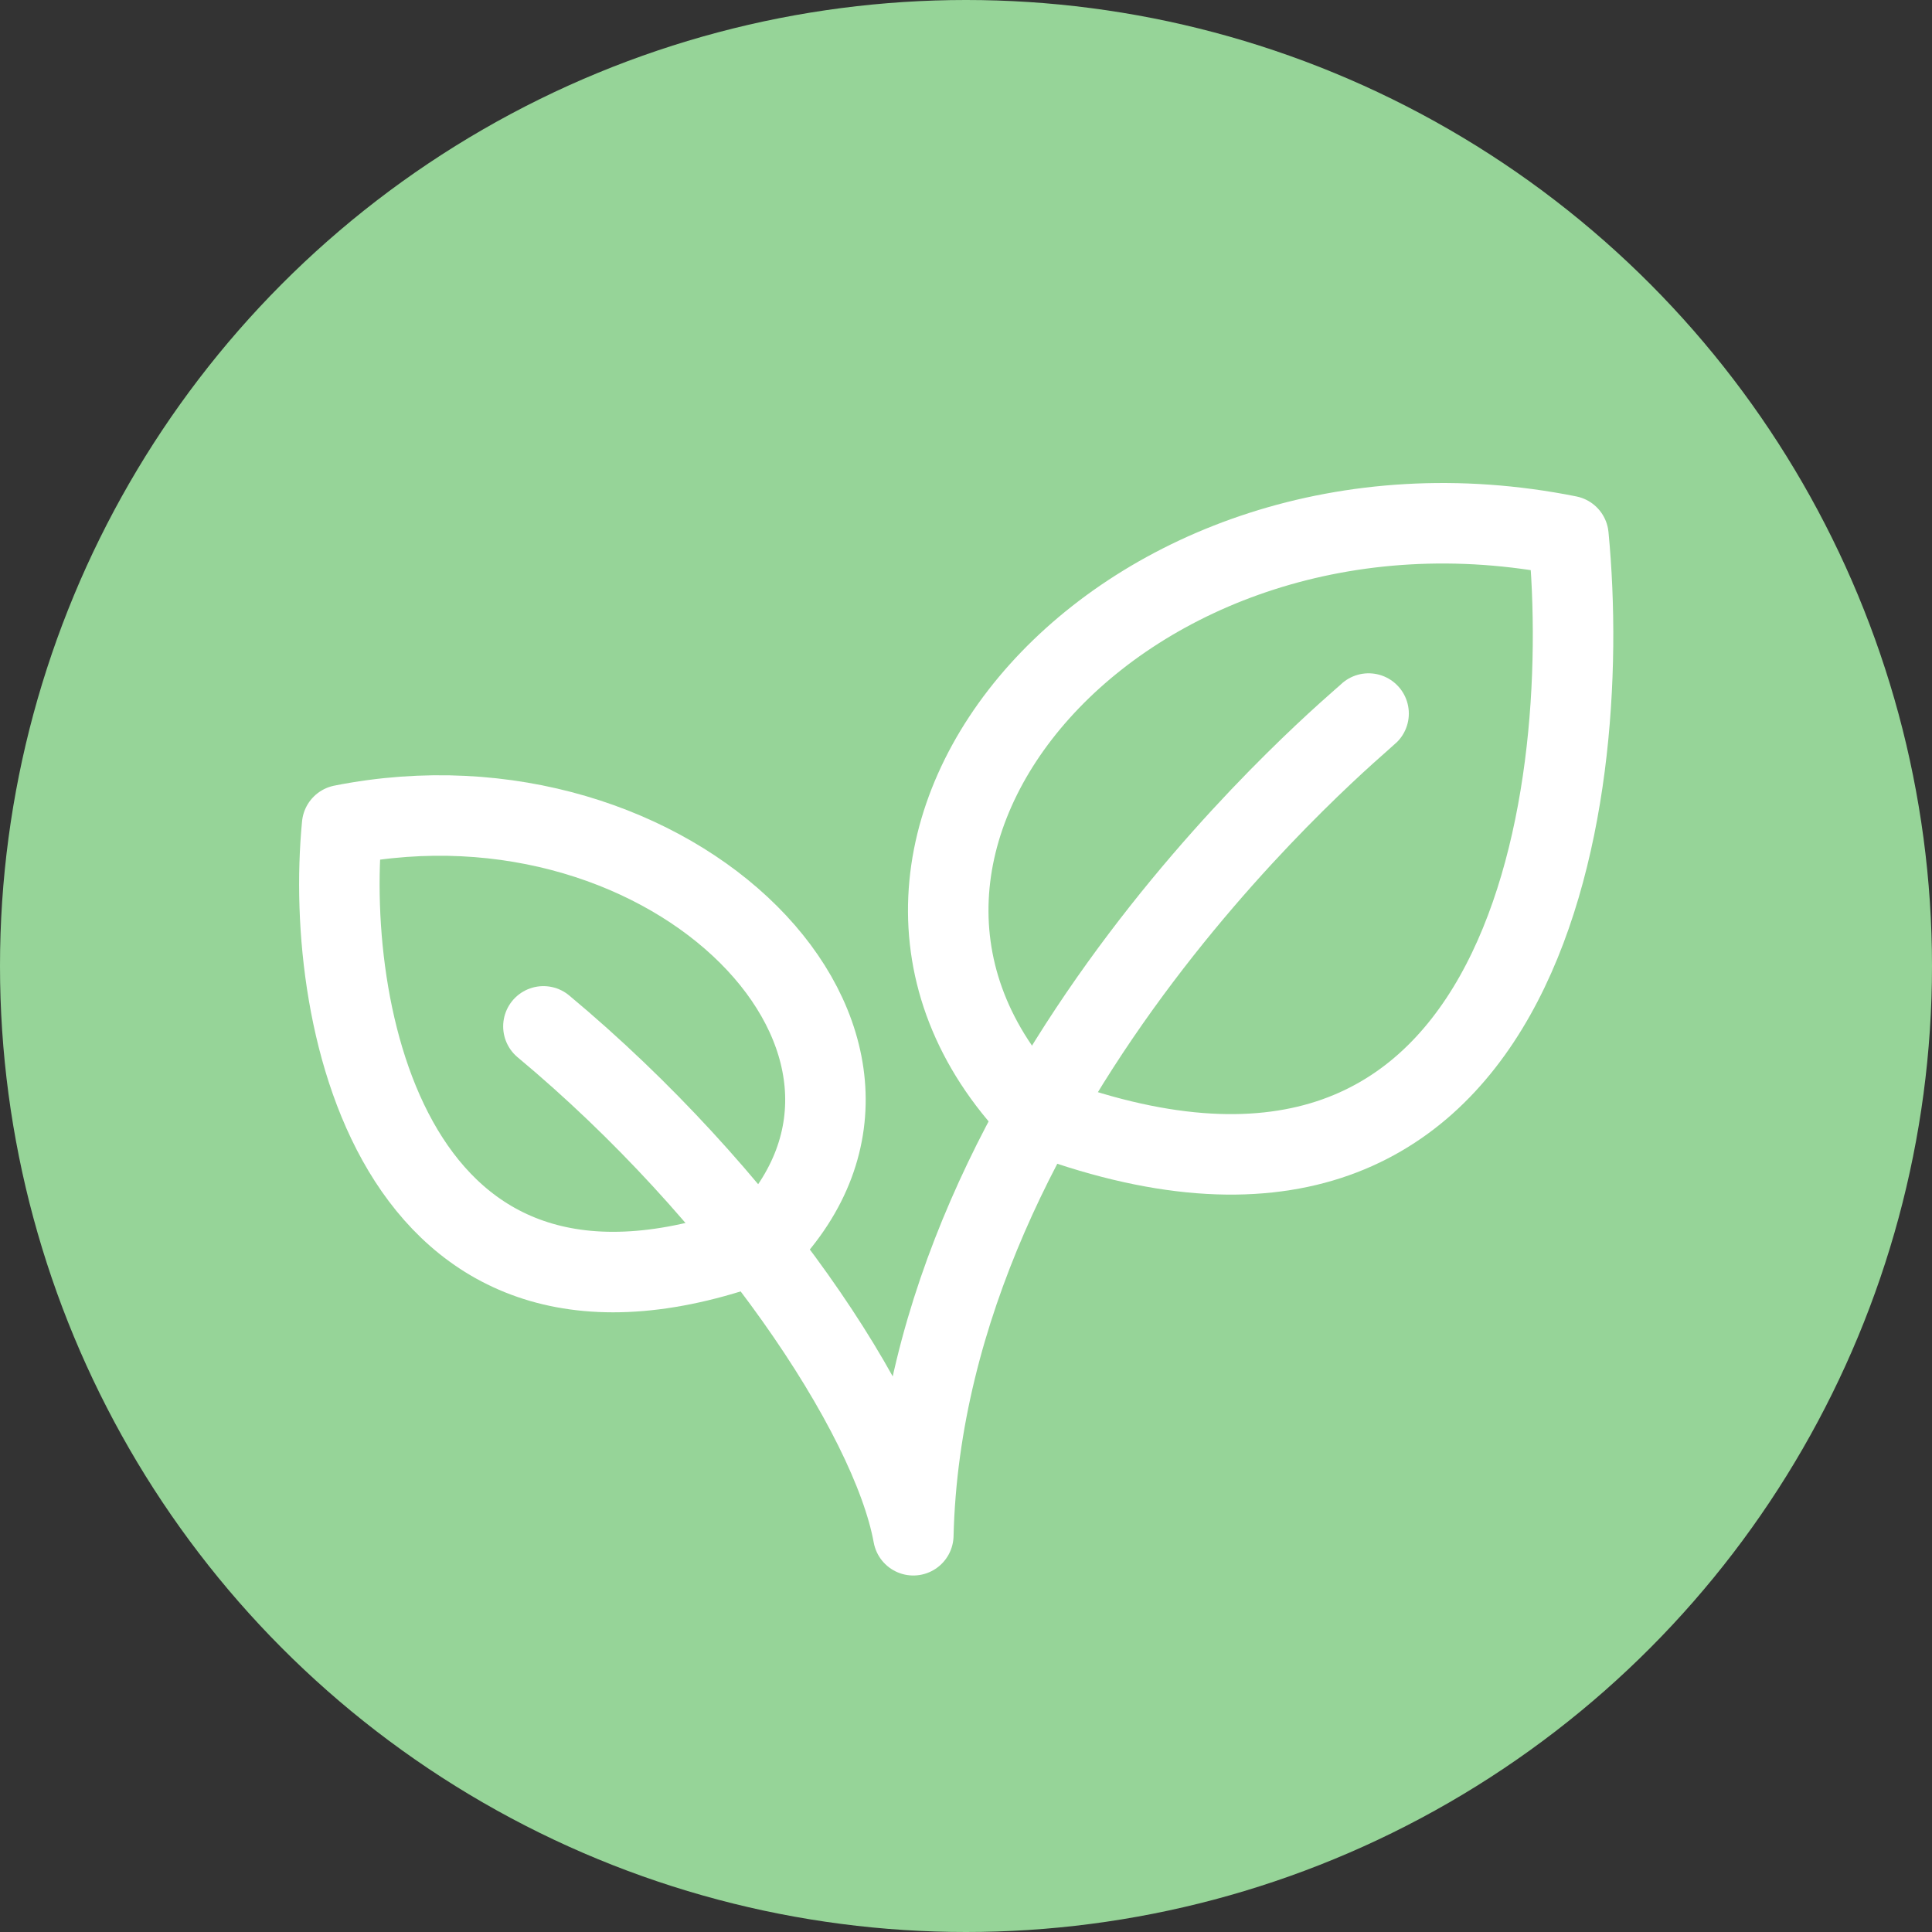
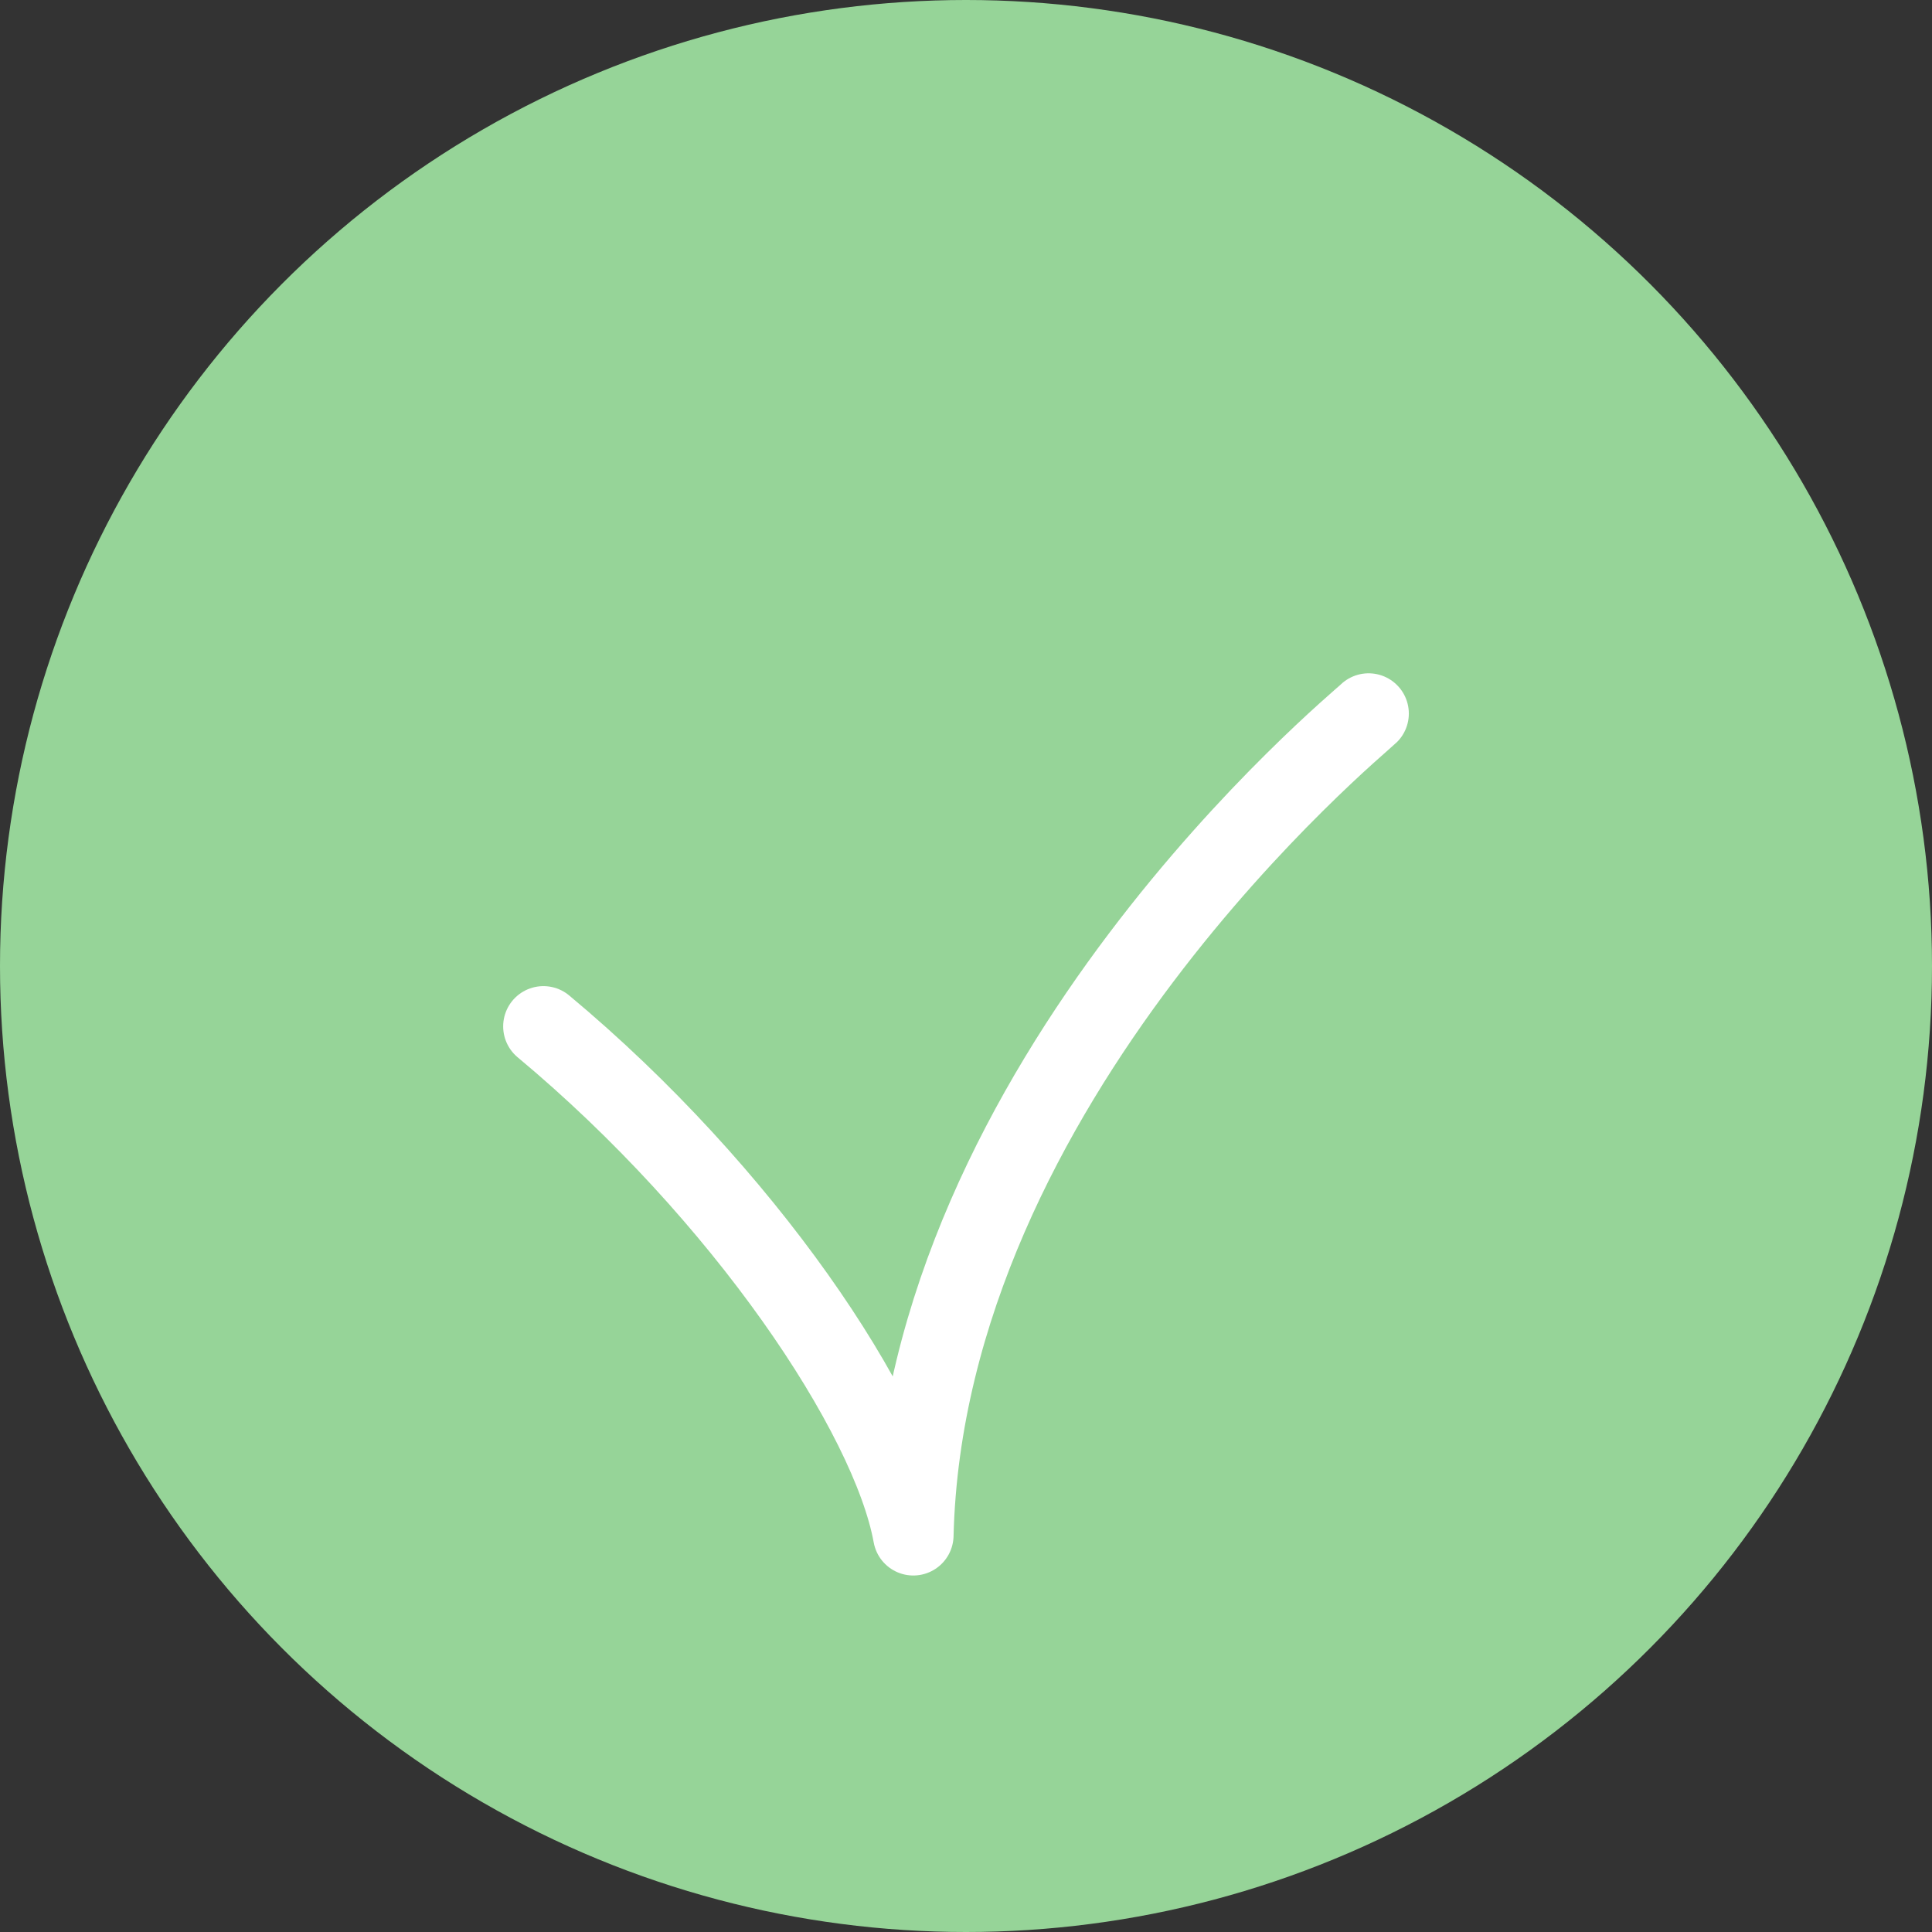
<svg xmlns="http://www.w3.org/2000/svg" width="48" height="48" viewBox="0 0 48 48" fill="none">
  <rect x="0" y="0" width="48" height="48" fill="#333333" stroke="none" />
  <circle cx="24" cy="24" r="24" fill="#96D498" />
  <path d="M34.002 17.728C33.726 18.004 22.967 26.832 22.691 38.143C22.139 35.108 18.467 29.638 13.501 25.5" stroke="white" stroke-width="2" stroke-linecap="round" stroke-linejoin="round" />
-   <path d="M38.967 13.314C39.611 20.027 37.864 32.294 25.725 27.659C19.38 21.038 27.932 11.107 38.967 13.314Z" stroke="white" stroke-width="2" stroke-linecap="round" stroke-linejoin="round" />
-   <path d="M8.5 20.5C8.02 25.461 9.91 34.257 18.97 30.833C23.706 25.94 16.737 18.869 8.5 20.5Z" stroke="white" stroke-width="2" stroke-linecap="round" stroke-linejoin="round" />
</svg>